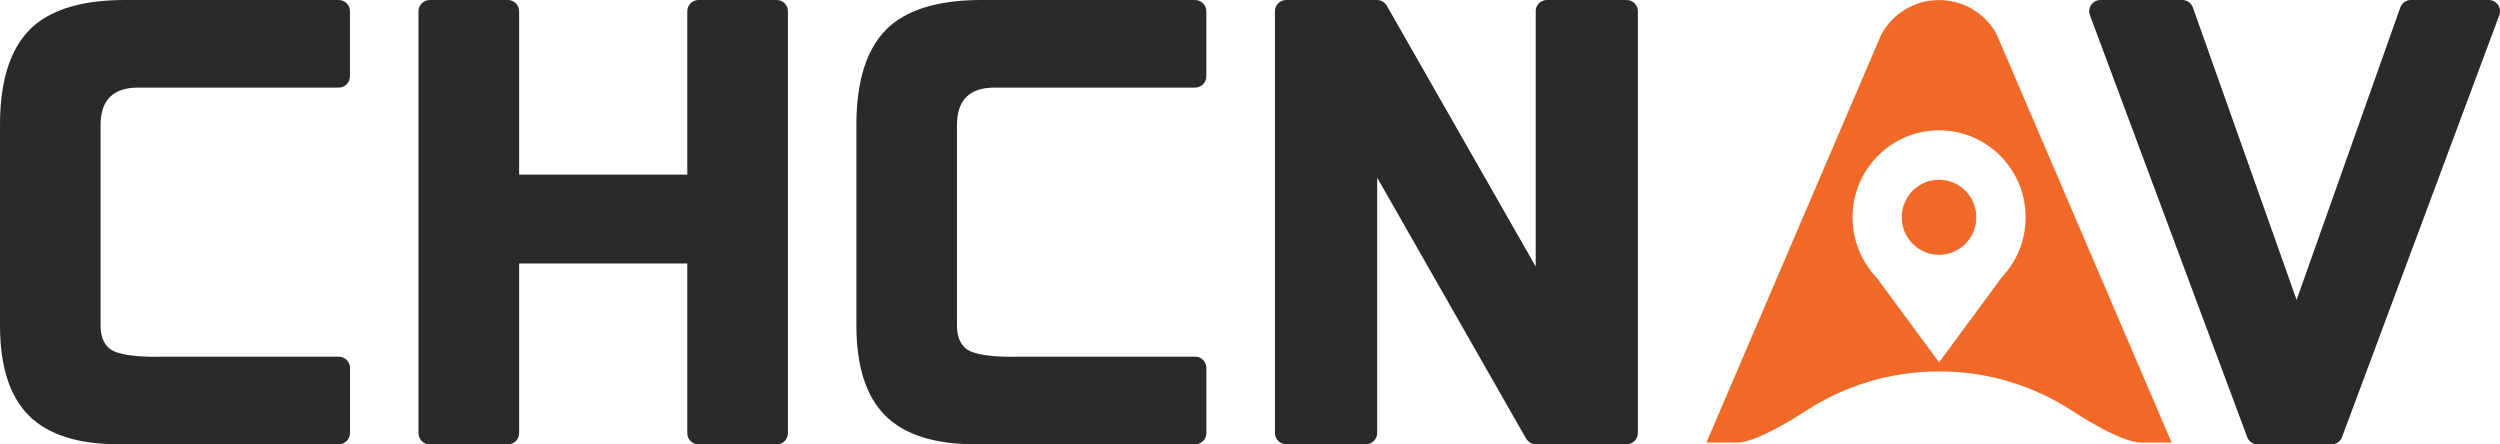
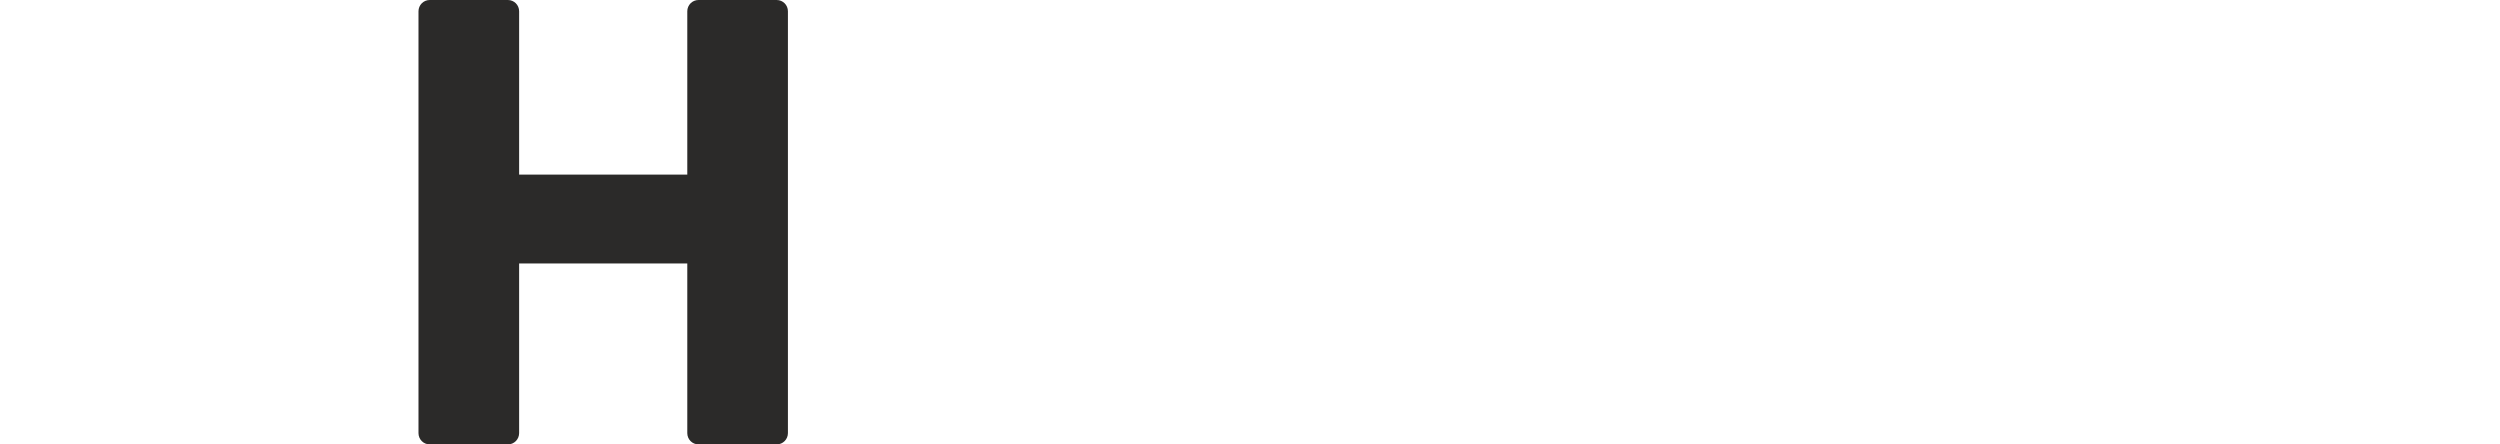
<svg xmlns="http://www.w3.org/2000/svg" xml:space="preserve" width="70.45mm" height="12.525mm" version="1.1" style="shape-rendering:geometricPrecision; text-rendering:geometricPrecision; image-rendering:optimizeQuality; fill-rule:evenodd; clip-rule:evenodd" viewBox="0 0 423.55 75.3">
  <defs>
    <style type="text/css">
   
    .fil0 {fill:#2B2A29;fill-rule:nonzero}
    .fil1 {fill:#F06929;fill-rule:nonzero}
   
  </style>
  </defs>
  <g id="Слой_x0020_1">
    <g id="_2134589186048">
-       <path class="fil0" d="M406.65 1.29l-17.56 49.51 -17.56 -49.51c-0.26,-0.77 -0.98,-1.29 -1.8,-1.29l-13.87 0c-1.33,0 -2.25,1.33 -1.78,2.58l26.64 71.47c0.28,0.75 0.99,1.24 1.78,1.24l12.51 0c0.79,0 1.5,-0.5 1.78,-1.24l26.64 -71.47c0.47,-1.25 -0.45,-2.58 -1.78,-2.58l-13.2 0c-0.81,0 -1.53,0.52 -1.8,1.29z" />
-       <path class="fil0" d="M260.18 1.91l0 43.25 -25.23 -44.2c-0.34,-0.59 -0.97,-0.96 -1.65,-0.96l-15.4 0c-1.05,0 -1.9,0.86 -1.9,1.91l0 71.44c0,1.05 0.85,1.91 1.9,1.91l13.52 0c1.05,0 1.9,-0.86 1.9,-1.91l0 -43.25 25.23 44.2c0.34,0.59 0.97,0.96 1.65,0.96l15.39 0c1.05,0 1.9,-0.86 1.9,-1.91l0 -71.44c0,-1.06 -0.85,-1.91 -1.9,-1.91l-13.52 0c-1.05,0 -1.9,0.86 -1.9,1.91z" />
      <path class="fil0" d="M116.44 1.91l0 27.67 -28.49 0 0 -27.67c0,-1.06 -0.85,-1.91 -1.9,-1.91l-13.25 0c-1.05,0 -1.9,0.86 -1.9,1.91l0 71.47c0,1.06 0.85,1.91 1.9,1.91l13.25 0c1.05,0 1.9,-0.86 1.9,-1.91l0 -28.74 28.49 0 0 28.74c0,1.06 0.85,1.91 1.9,1.91l13.25 0c1.05,0 1.9,-0.86 1.9,-1.91l0 -71.47c0,-1.06 -0.85,-1.91 -1.9,-1.91l-13.25 0c-1.05,0 -1.9,0.86 -1.9,1.91z" />
-       <path class="fil0" d="M5.03 5.04c-3.35,3.36 -5.03,8.75 -5.03,16.16l0 33.92c0,6.93 1.63,12.01 4.87,15.27 3.25,3.25 8.33,4.88 15.25,4.88 9.96,0 22.3,0.01 37.28,0 1.05,-0 1.9,-0.86 1.9,-1.91l0 -11.02c0,-1.05 -0.85,-1.91 -1.9,-1.91 -6.8,-0 -29.2,-0 -30.4,0 0,0 -6.63,0.26 -8.53,-1.44 -1.01,-0.9 -1.43,-2.24 -1.43,-3.87l0 -33.92c0,-4.24 2.12,-6.36 6.35,-6.36l34 0c1.05,0 1.9,-0.86 1.9,-1.91l0 -11.02c0,-1.06 -0.85,-1.91 -1.9,-1.91l-36.23 0c-7.41,0 -12.8,1.68 -16.15,5.04z" />
-       <path class="fil0" d="M150.12 5.04c-3.35,3.36 -5.03,8.75 -5.03,16.16l0 33.92c0,6.93 1.63,12.01 4.87,15.27 3.25,3.25 8.33,4.88 15.25,4.88 9.96,0 22.3,0.01 37.28,0 1.05,-0 1.9,-0.86 1.9,-1.91l0 -11.02c0,-1.05 -0.85,-1.91 -1.9,-1.91 -6.8,-0 -29.2,-0 -30.4,0 0,0 -6.63,0.26 -8.53,-1.44 -1.01,-0.9 -1.43,-2.24 -1.43,-3.87l0 -33.92c0,-4.24 2.12,-6.36 6.35,-6.36l34 0c1.05,0 1.9,-0.86 1.9,-1.91l0 -11.02c0,-1.06 -0.85,-1.91 -1.9,-1.91l-36.23 0c-7.41,0 -12.8,1.68 -16.15,5.04z" />
-       <path class="fil1" d="M338.29 5.83c-1.89,-3.47 -5.55,-5.82 -9.77,-5.82l-0.01 0 -0.01 0c-4.21,0 -7.88,2.35 -9.77,5.82l-29.64 69.16 5.15 0c3.67,0 11.76,-5.42 11.95,-5.54 6.45,-4.13 14.11,-6.53 22.32,-6.53 8.21,0 15.87,2.39 22.32,6.53 0.19,0.12 8.28,5.54 11.94,5.54l5.15 0 -29.64 -69.16zm0.85 41.15l-4.29 5.82 -6.33 8.58 -6.33 -8.58 -4.29 -5.82c-2.51,-2.64 -4.04,-6.22 -4.04,-10.16 0,-8.14 6.56,-14.74 14.66,-14.74 8.1,0 14.66,6.6 14.66,14.74 0,3.94 -1.54,7.52 -4.04,10.16z" />
-       <path class="fil1" d="M328.51 30.45l0 0c-3.49,0 -6.32,2.84 -6.32,6.36 0,3.51 2.83,6.36 6.32,6.36 3.49,0 6.32,-2.85 6.32,-6.36 0,-3.51 -2.83,-6.36 -6.32,-6.36z" />
+       <path class="fil1" d="M328.51 30.45l0 0z" />
    </g>
  </g>
</svg>